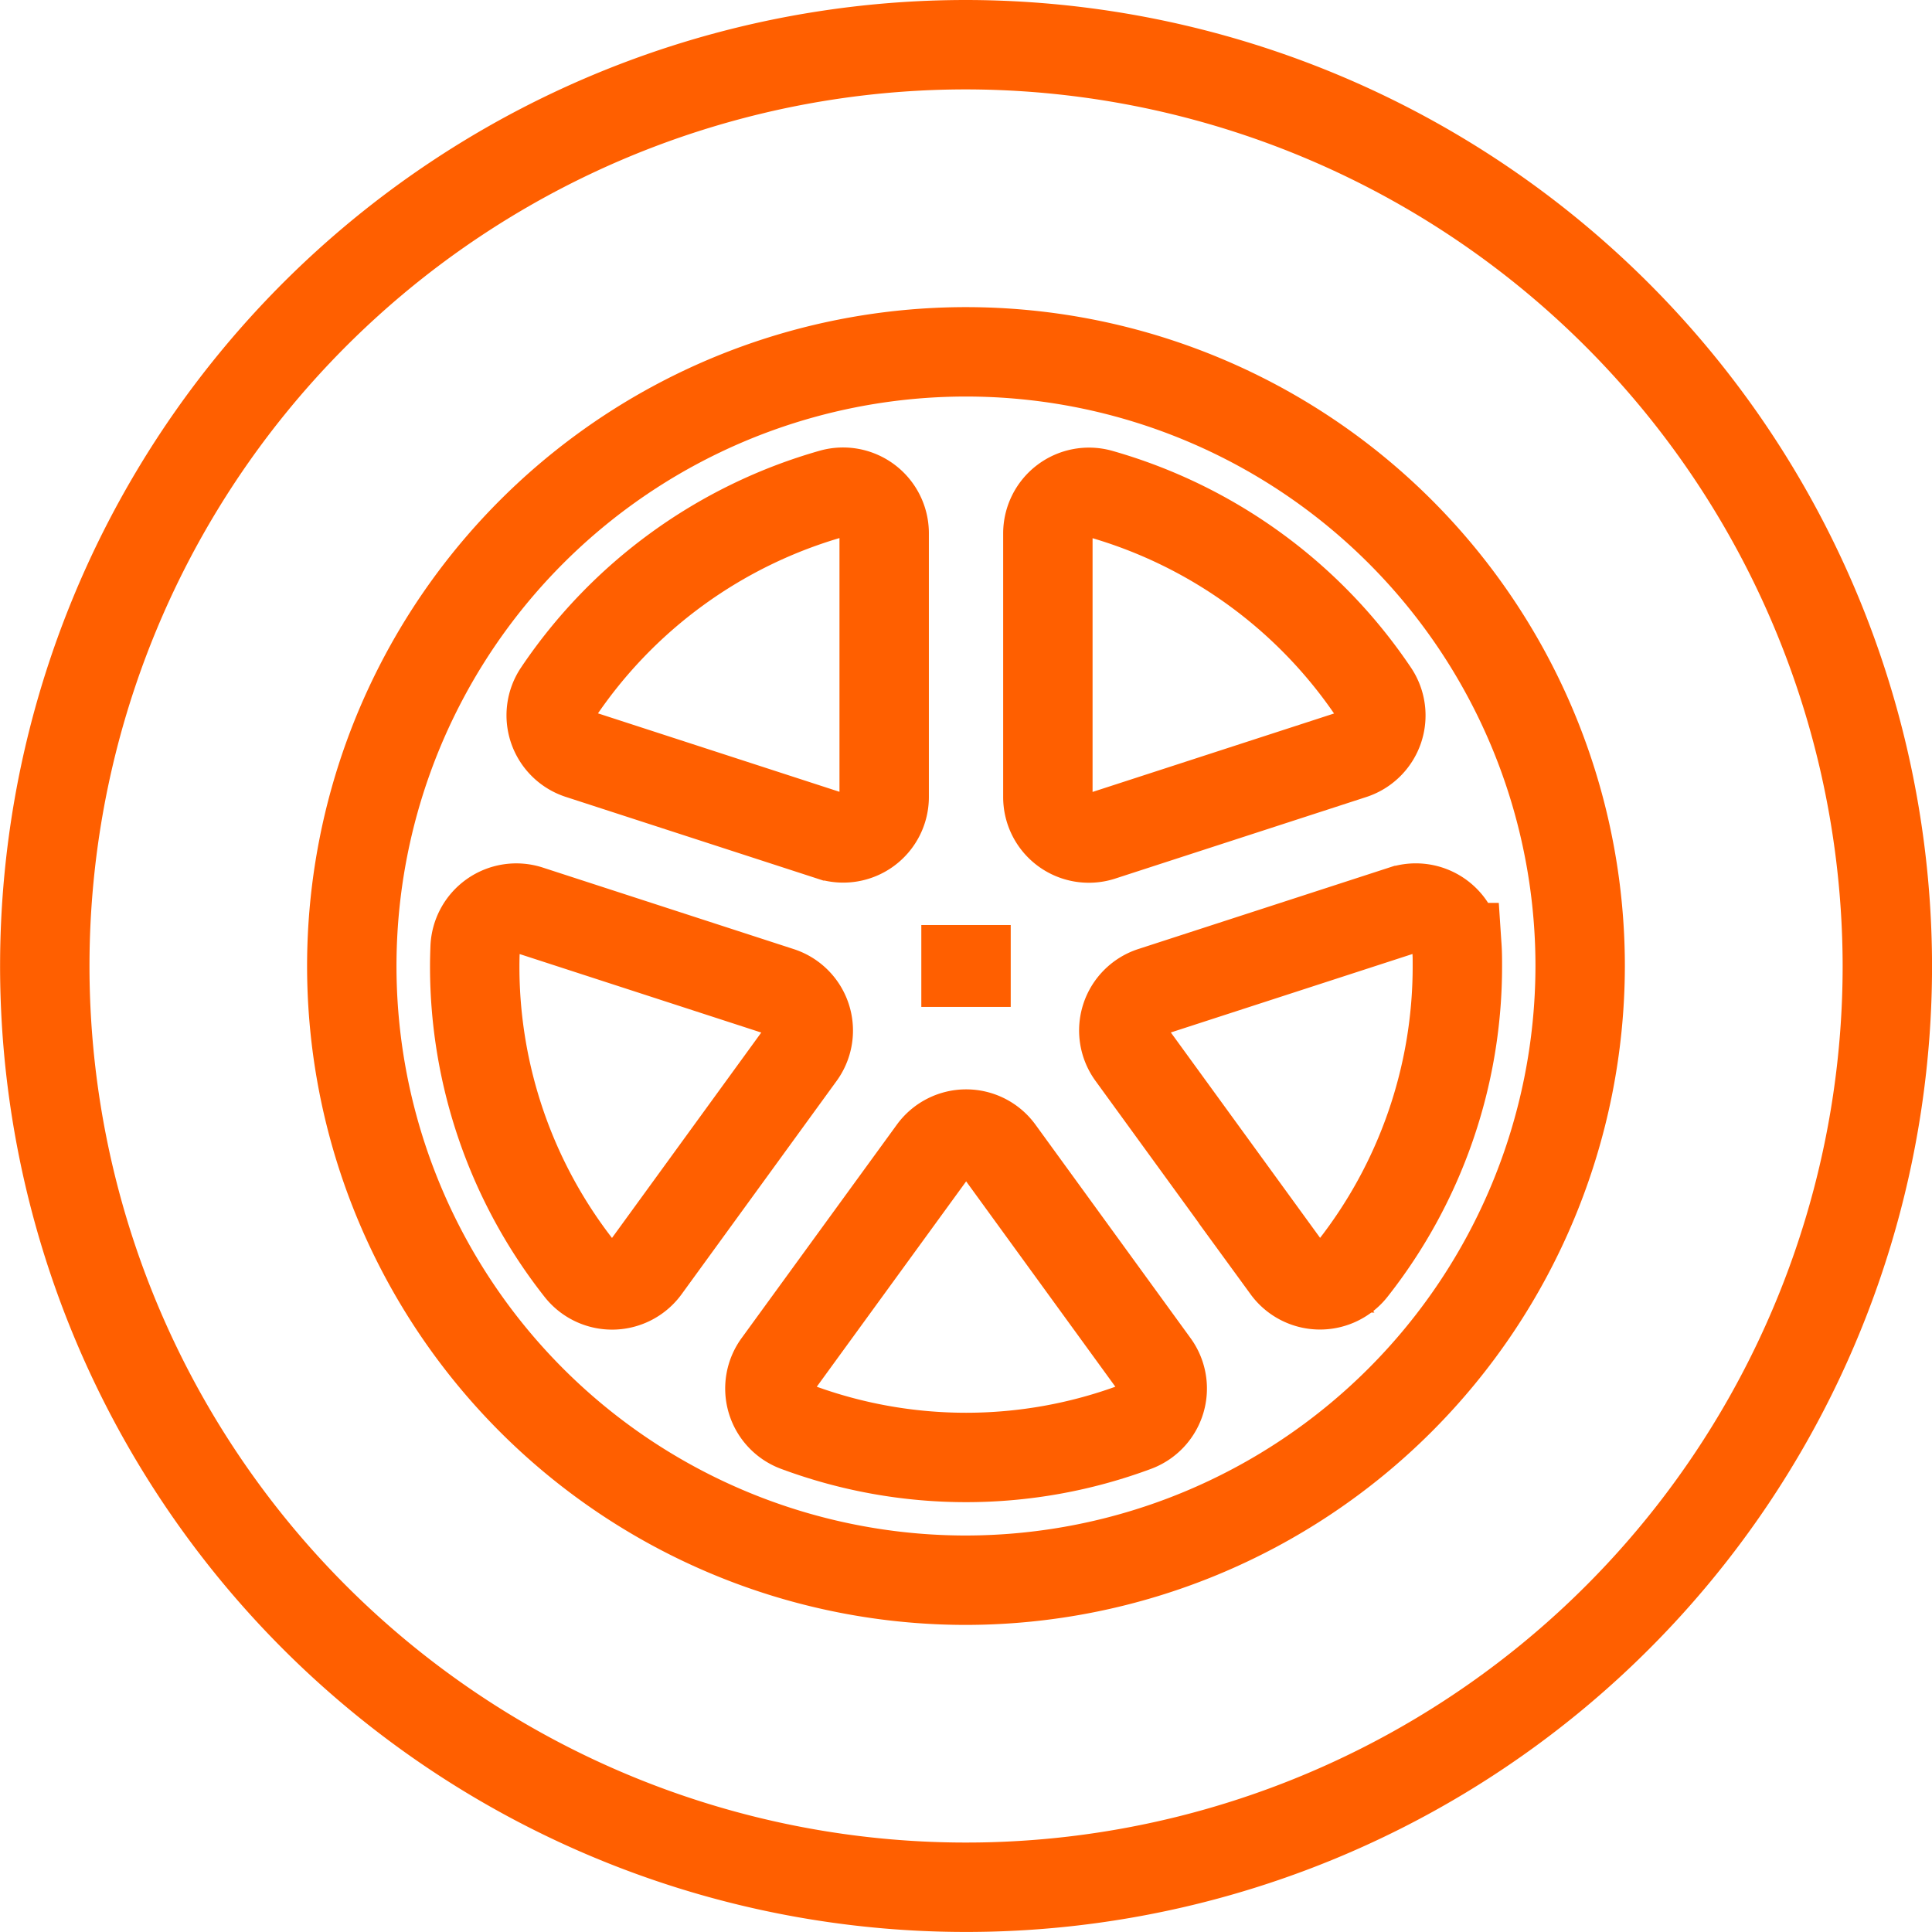
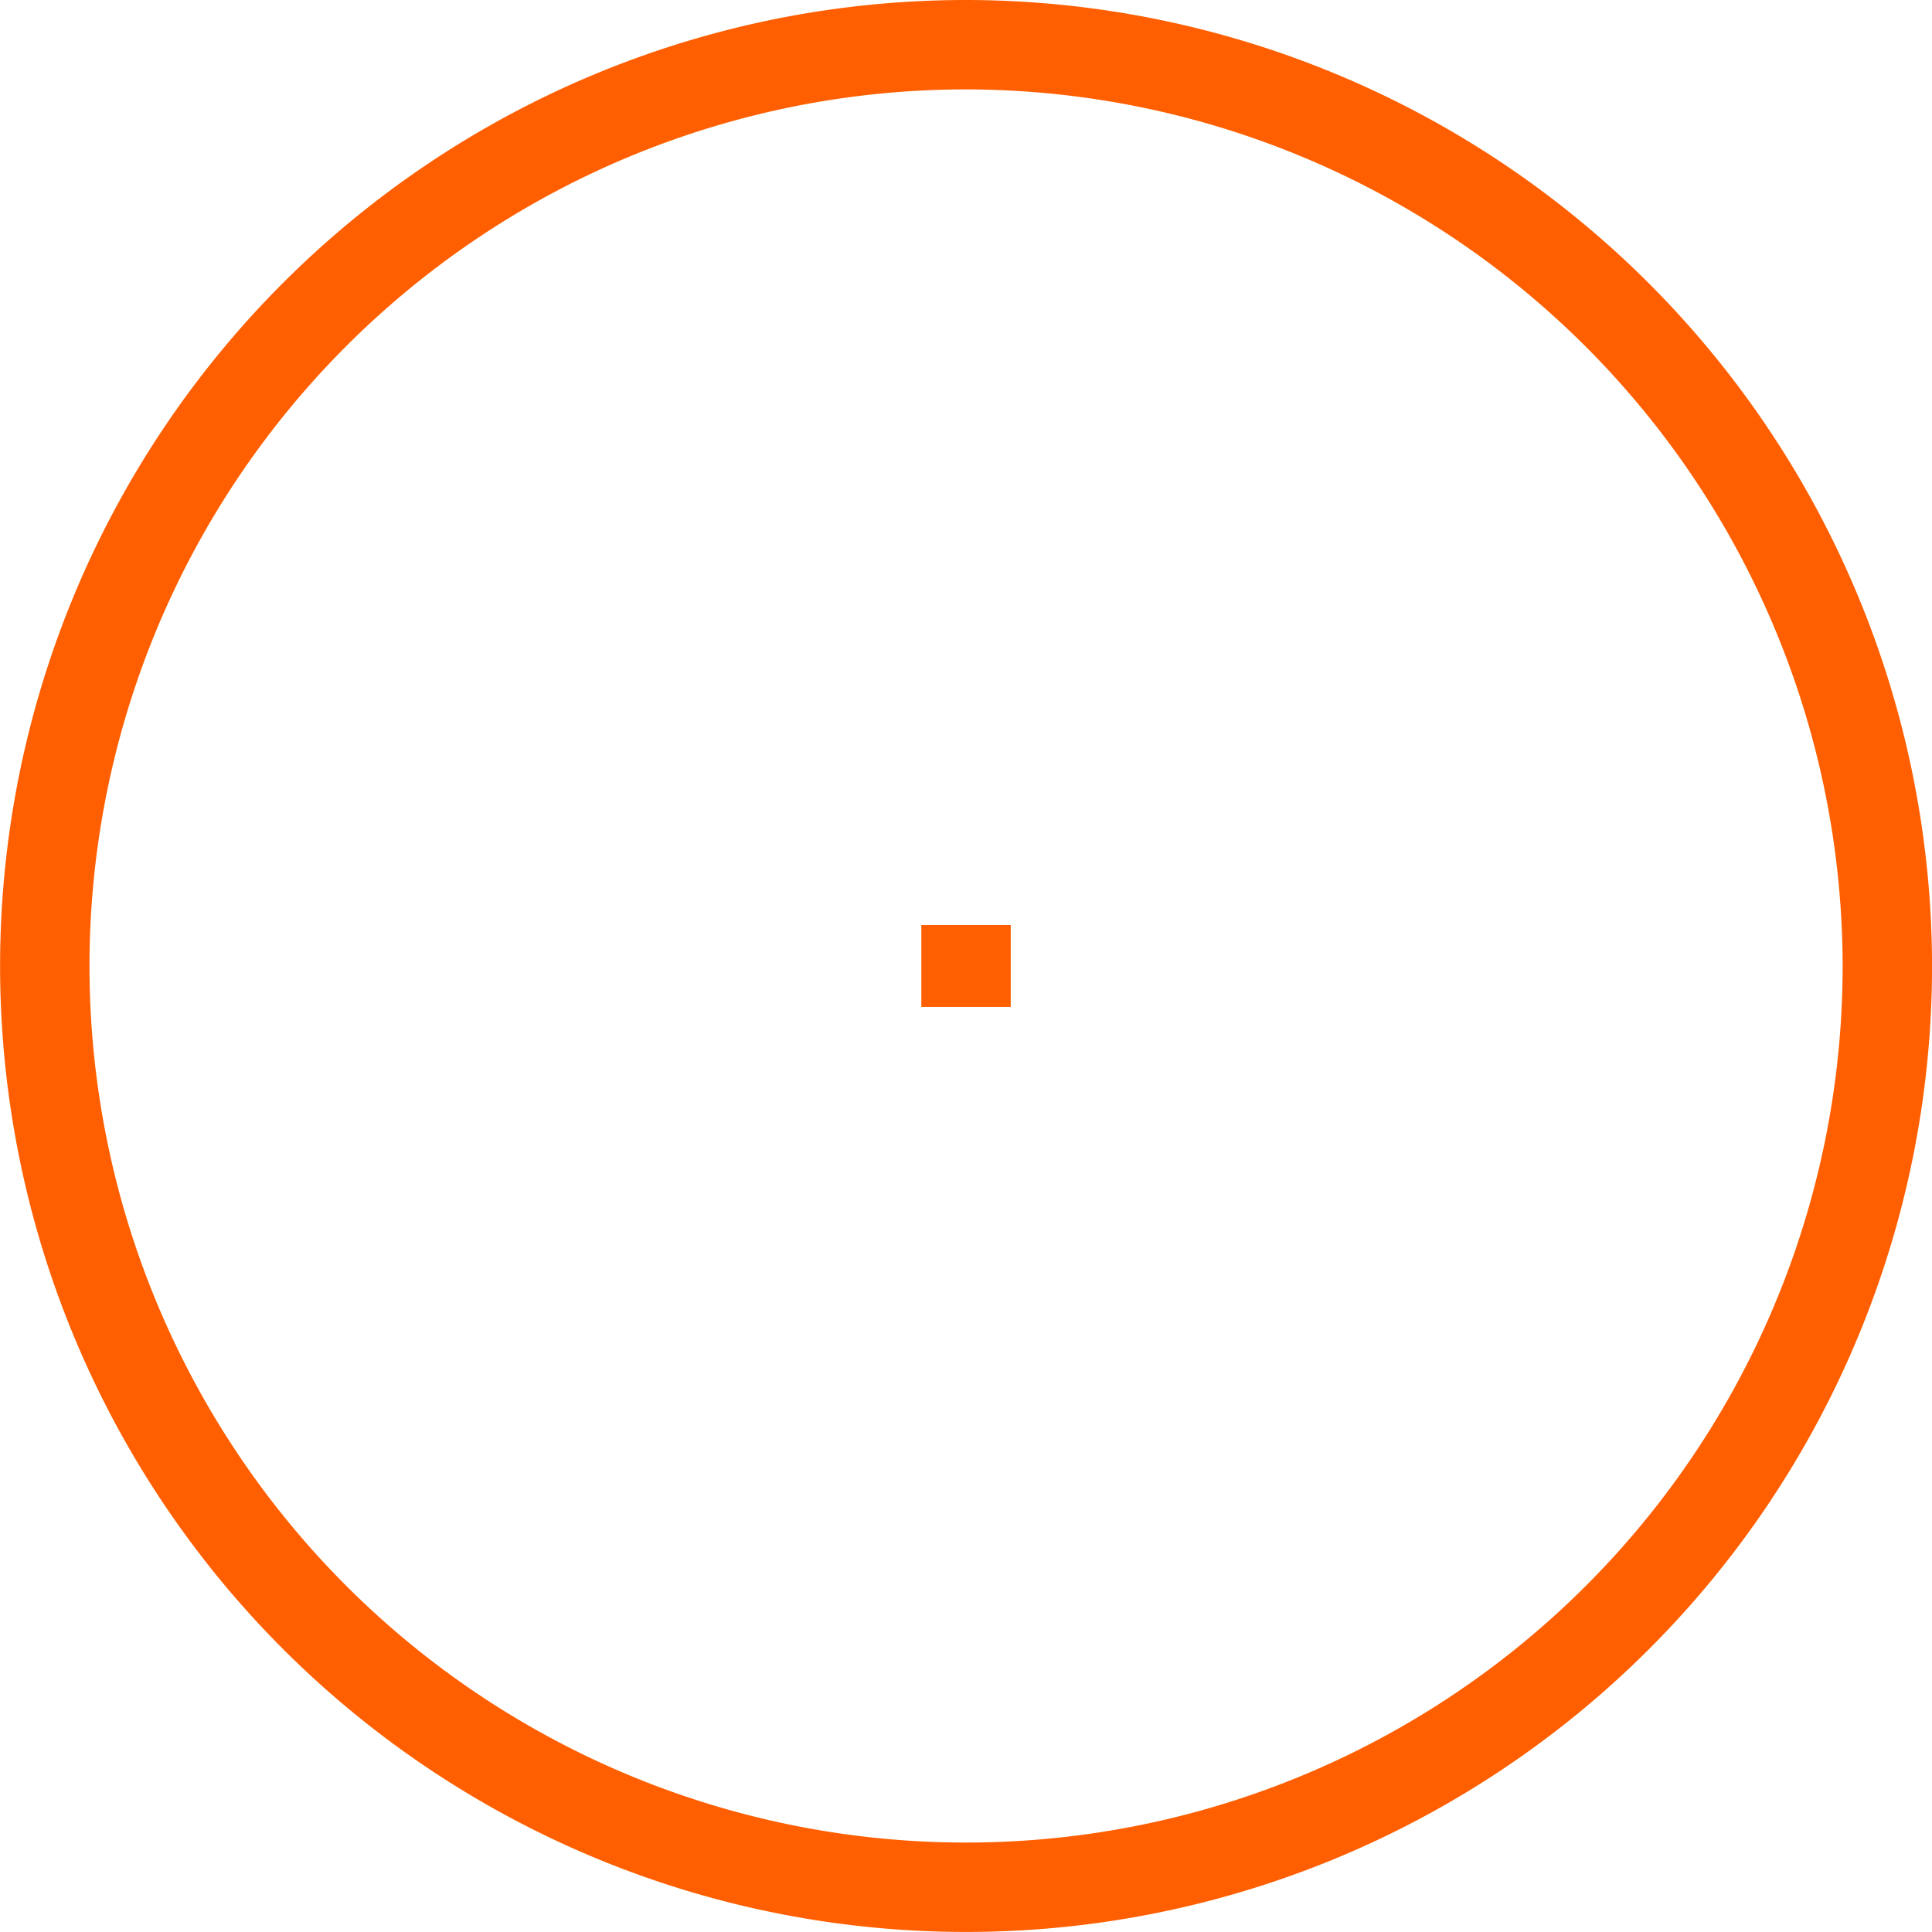
<svg xmlns="http://www.w3.org/2000/svg" width="43.221" height="43.221" viewBox="0 0 43.221 43.221">
  <g id="Group_13946" data-name="Group 13946" transform="translate(1 1)">
    <path id="Path_31159" data-name="Path 31159" d="M230.111,49.5a20.61,20.61,0,1,0,20.611,20.611A20.635,20.635,0,0,0,230.111,49.5Z" transform="translate(-209.5 -49.5)" fill="rgba(0,0,0,0)" stroke="#ff5f00" stroke-width="2" />
-     <path id="Path_31160" data-name="Path 31160" d="M230.74,84.481a13.74,13.74,0,1,1,13.74-13.739A13.756,13.756,0,0,1,230.74,84.481Z" transform="translate(-210.13 -50.13)" fill="rgba(0,0,0,0)" stroke="#ff5f00" stroke-width="2" />
    <line id="Line_189" data-name="Line 189" y2="1.832" transform="translate(20.611 19.694)" fill="none" stroke="#ff5f00" stroke-width="2" />
-     <path id="Path_31161" data-name="Path 31161" d="M232.824,61.35v5.9a.916.916,0,0,0,1.2.871l5.612-1.823a.919.919,0,0,0,.487-1.378,11,11,0,0,0-6.137-4.456A.92.92,0,0,0,232.824,61.35Zm-11.613,8.426a.922.922,0,0,0-1.2.843c-.005.136-.009.272-.009.409a10.936,10.936,0,0,0,2.35,6.786.923.923,0,0,0,1.469-.03l3.468-4.772a.916.916,0,0,0-.458-1.41ZM228,60.461a11,11,0,0,0-6.137,4.456.919.919,0,0,0,.487,1.378l5.612,1.823a.916.916,0,0,0,1.2-.871v-5.9A.92.92,0,0,0,228,60.461Zm-1.216,19.476a.917.917,0,0,0,.41,1.4,10.868,10.868,0,0,0,7.6,0,.917.917,0,0,0,.41-1.4l-3.467-4.772a.917.917,0,0,0-1.482,0Zm13.989-10.161L235.156,71.6a.916.916,0,0,0-.458,1.41l3.468,4.772a.923.923,0,0,0,1.469.03,10.936,10.936,0,0,0,2.35-6.786c0-.137,0-.274-.009-.409A.922.922,0,0,0,240.774,69.776Z" transform="translate(-210.382 -50.418)" fill="rgba(0,0,0,0)" stroke="#ff5f00" stroke-width="2" />
  </g>
</svg>